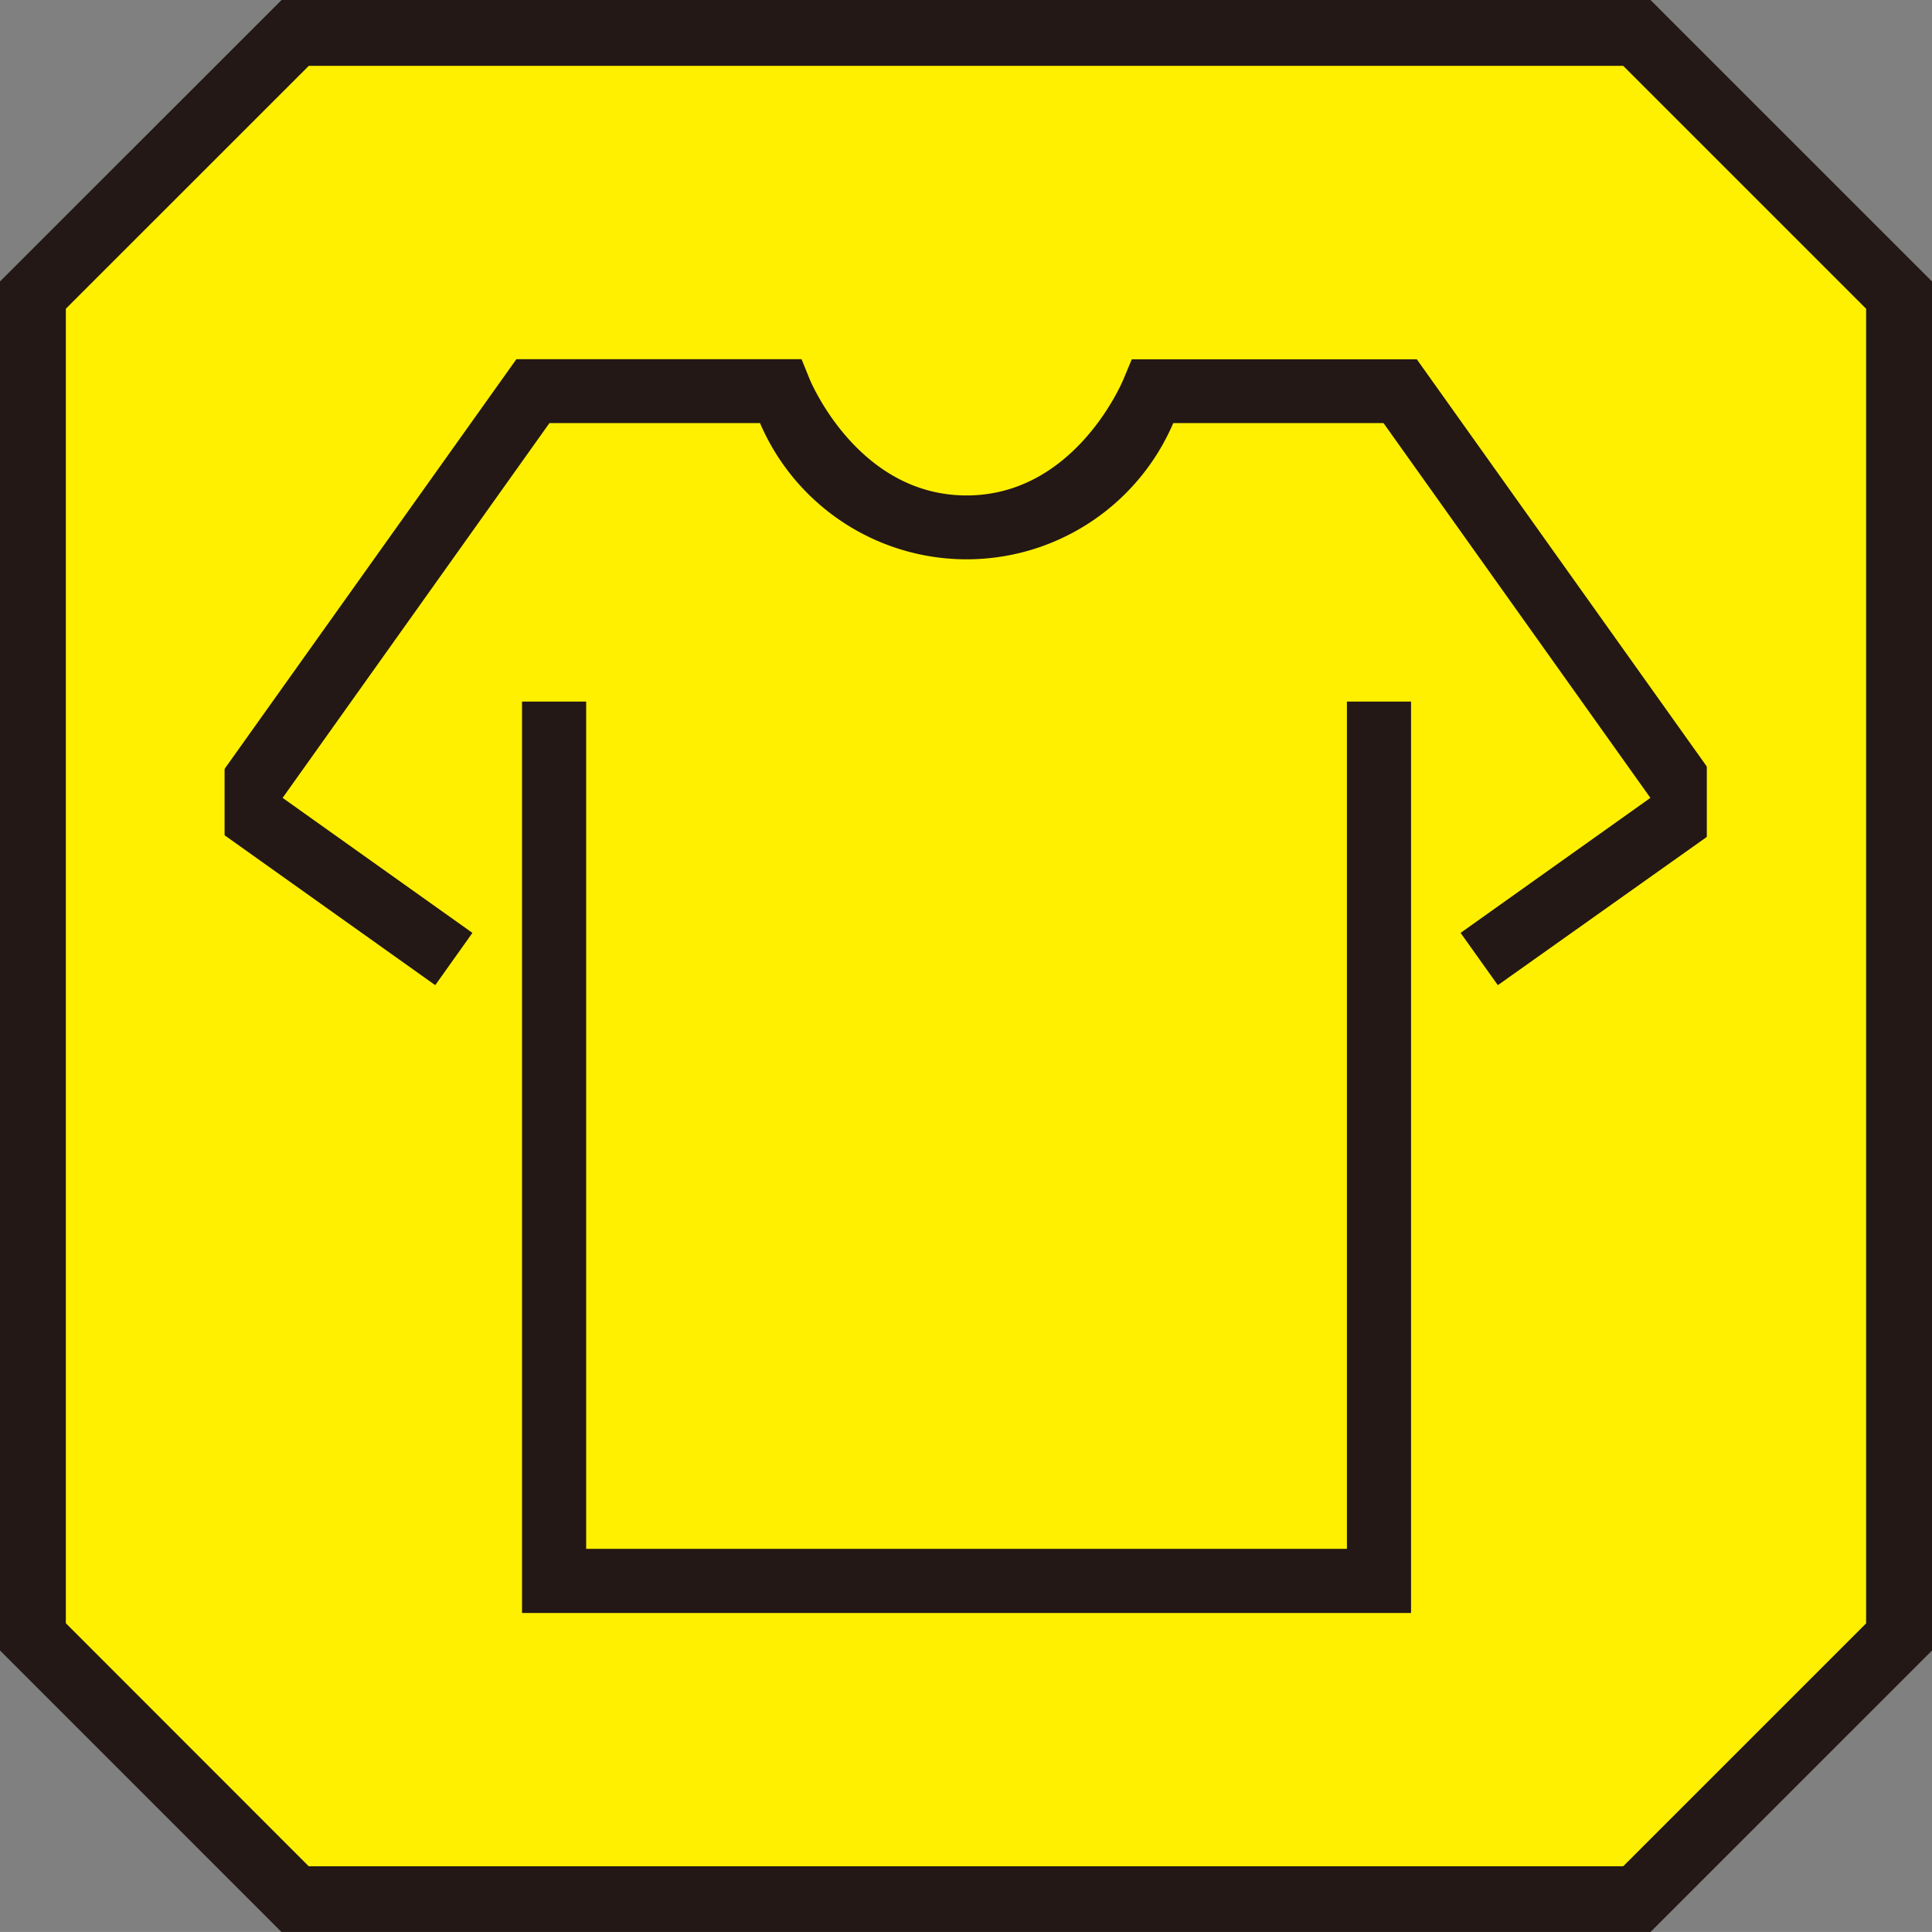
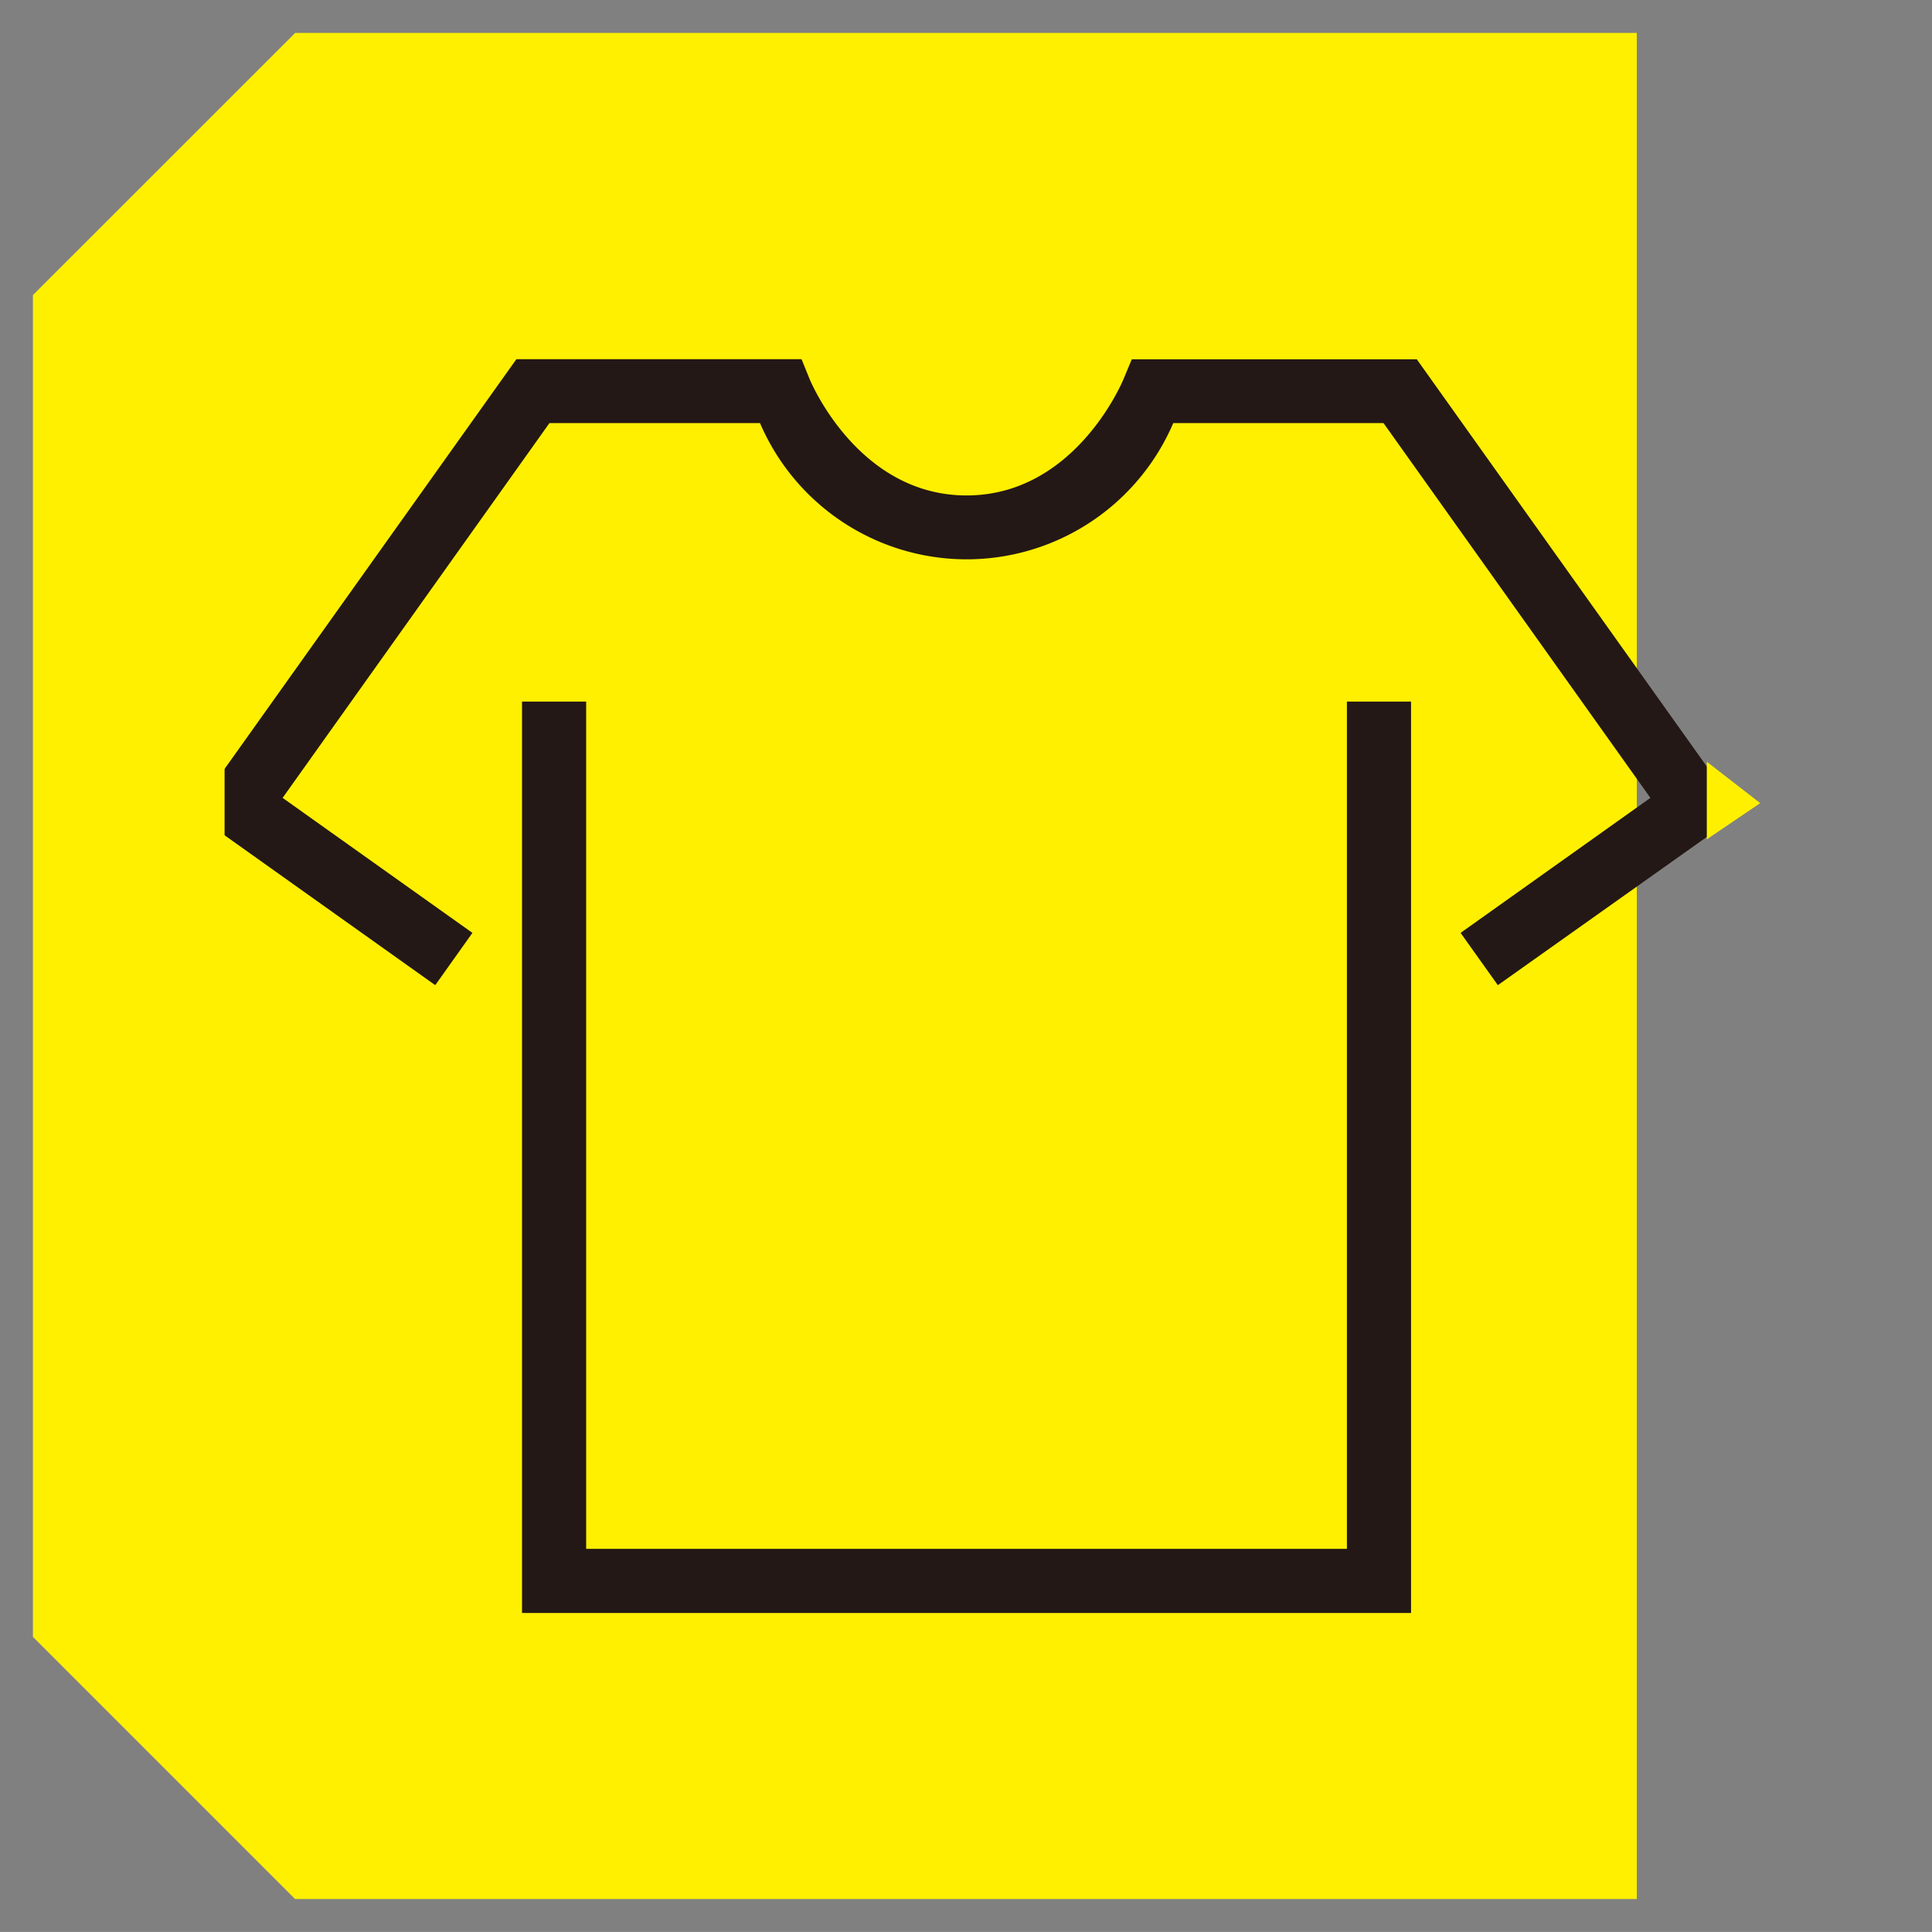
<svg xmlns="http://www.w3.org/2000/svg" width="50" height="49.999">
  <rect width="100%" height="100%" fill="#808080" stroke="none" />
-   <path d="M42.361.852H7.639L.852 7.637v34.725l6.785 6.785h34.724l6.787-6.785V7.637z" fill="#fff000" />
-   <path d="M42.715 49.999H7.284L0 42.714V7.284L7.287 0h35.428L50 7.284v35.431zm-34.725-1.7h34.018l6.287-6.286V7.99l-6.287-6.286H7.992L1.704 7.99v34.019z" fill="#231815" />
+   <path d="M42.361.852H7.639L.852 7.637v34.725l6.785 6.785h34.724V7.637z" fill="#fff000" />
  <g fill="#231815">
    <path d="M36.518 41.744H13.51V18.157h1.66v21.927h19.688V18.157h1.66z" />
    <path d="M38.764 25.496l-.964-1.353 4.912-3.494-6.907-9.7h-5.441a5.818 5.818 0 01-10.695 0H14.22l-6.906 9.7 4.912 3.494-.962 1.353L5 21.039l8.364-11.743h7.38l.21.517c.05.12 1.282 3.009 4.061 3.009s4.012-2.889 4.062-3.012l.213-.511h7.377l8.367 11.749z" />
  </g>
  <path d="M4.43 20.717l1.382 1.072V19.78zm41.124.068l-1.382-1.072v2.009z" fill="#fff000" />
</svg>